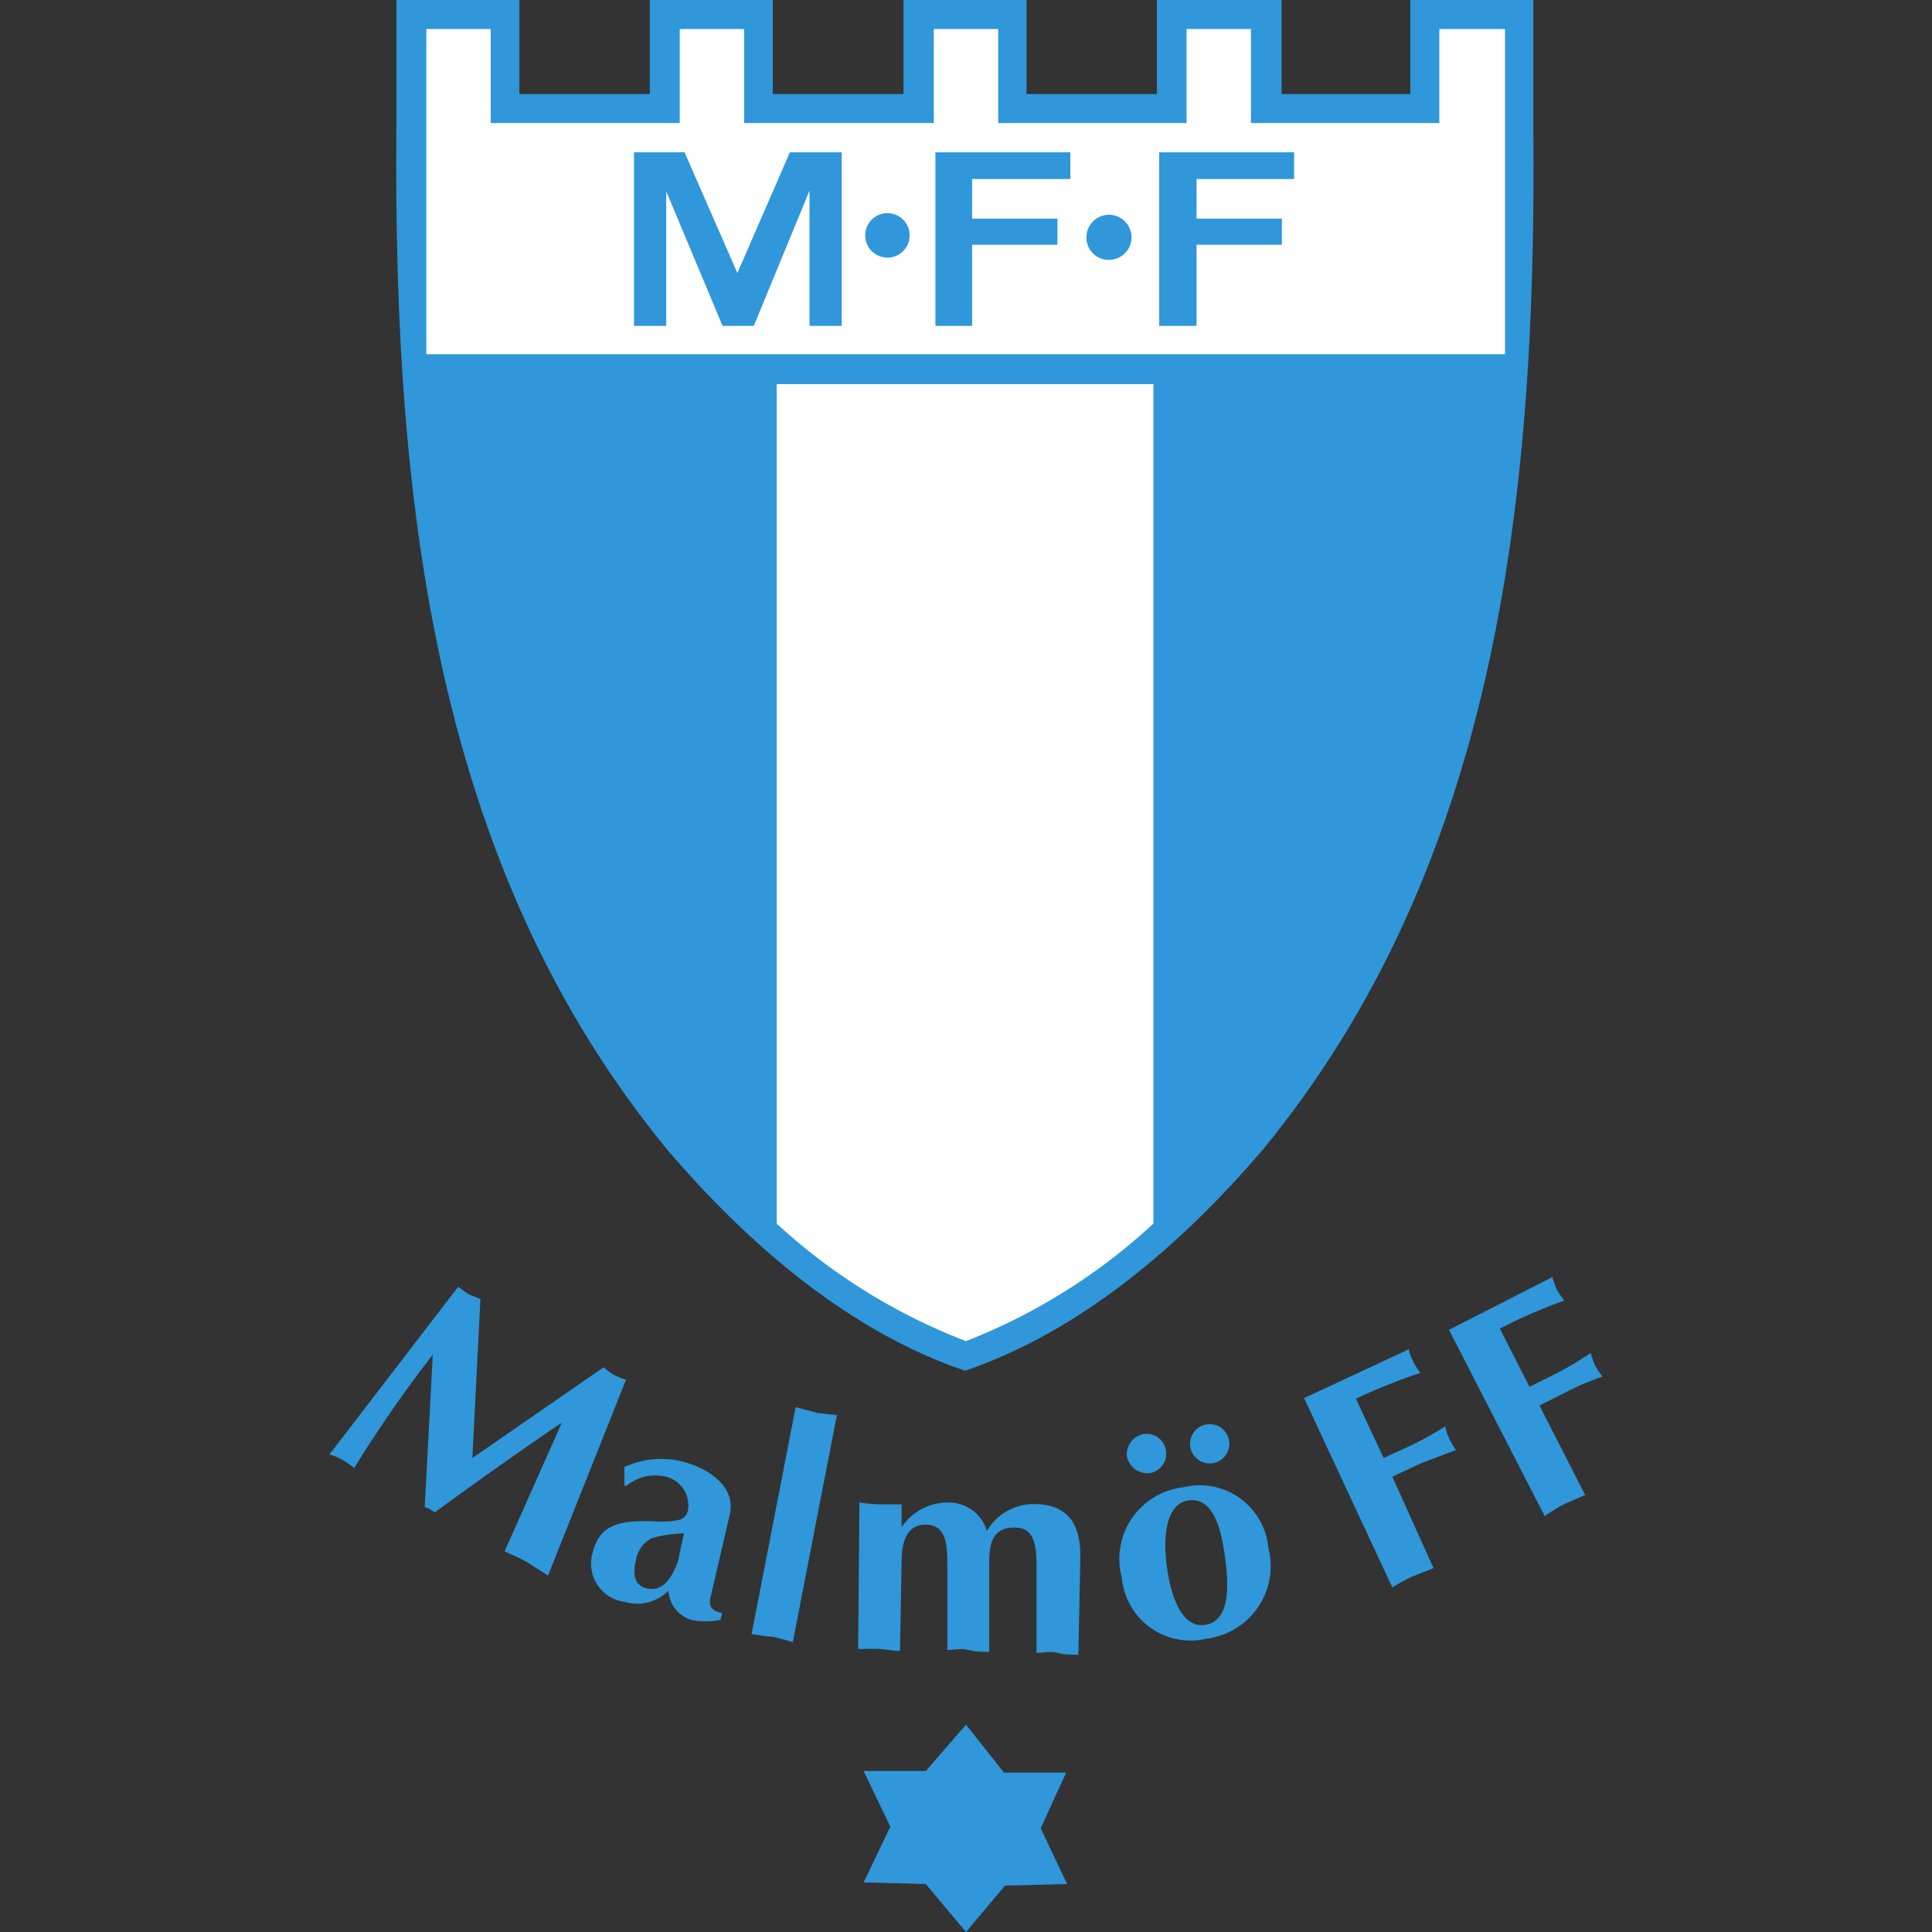
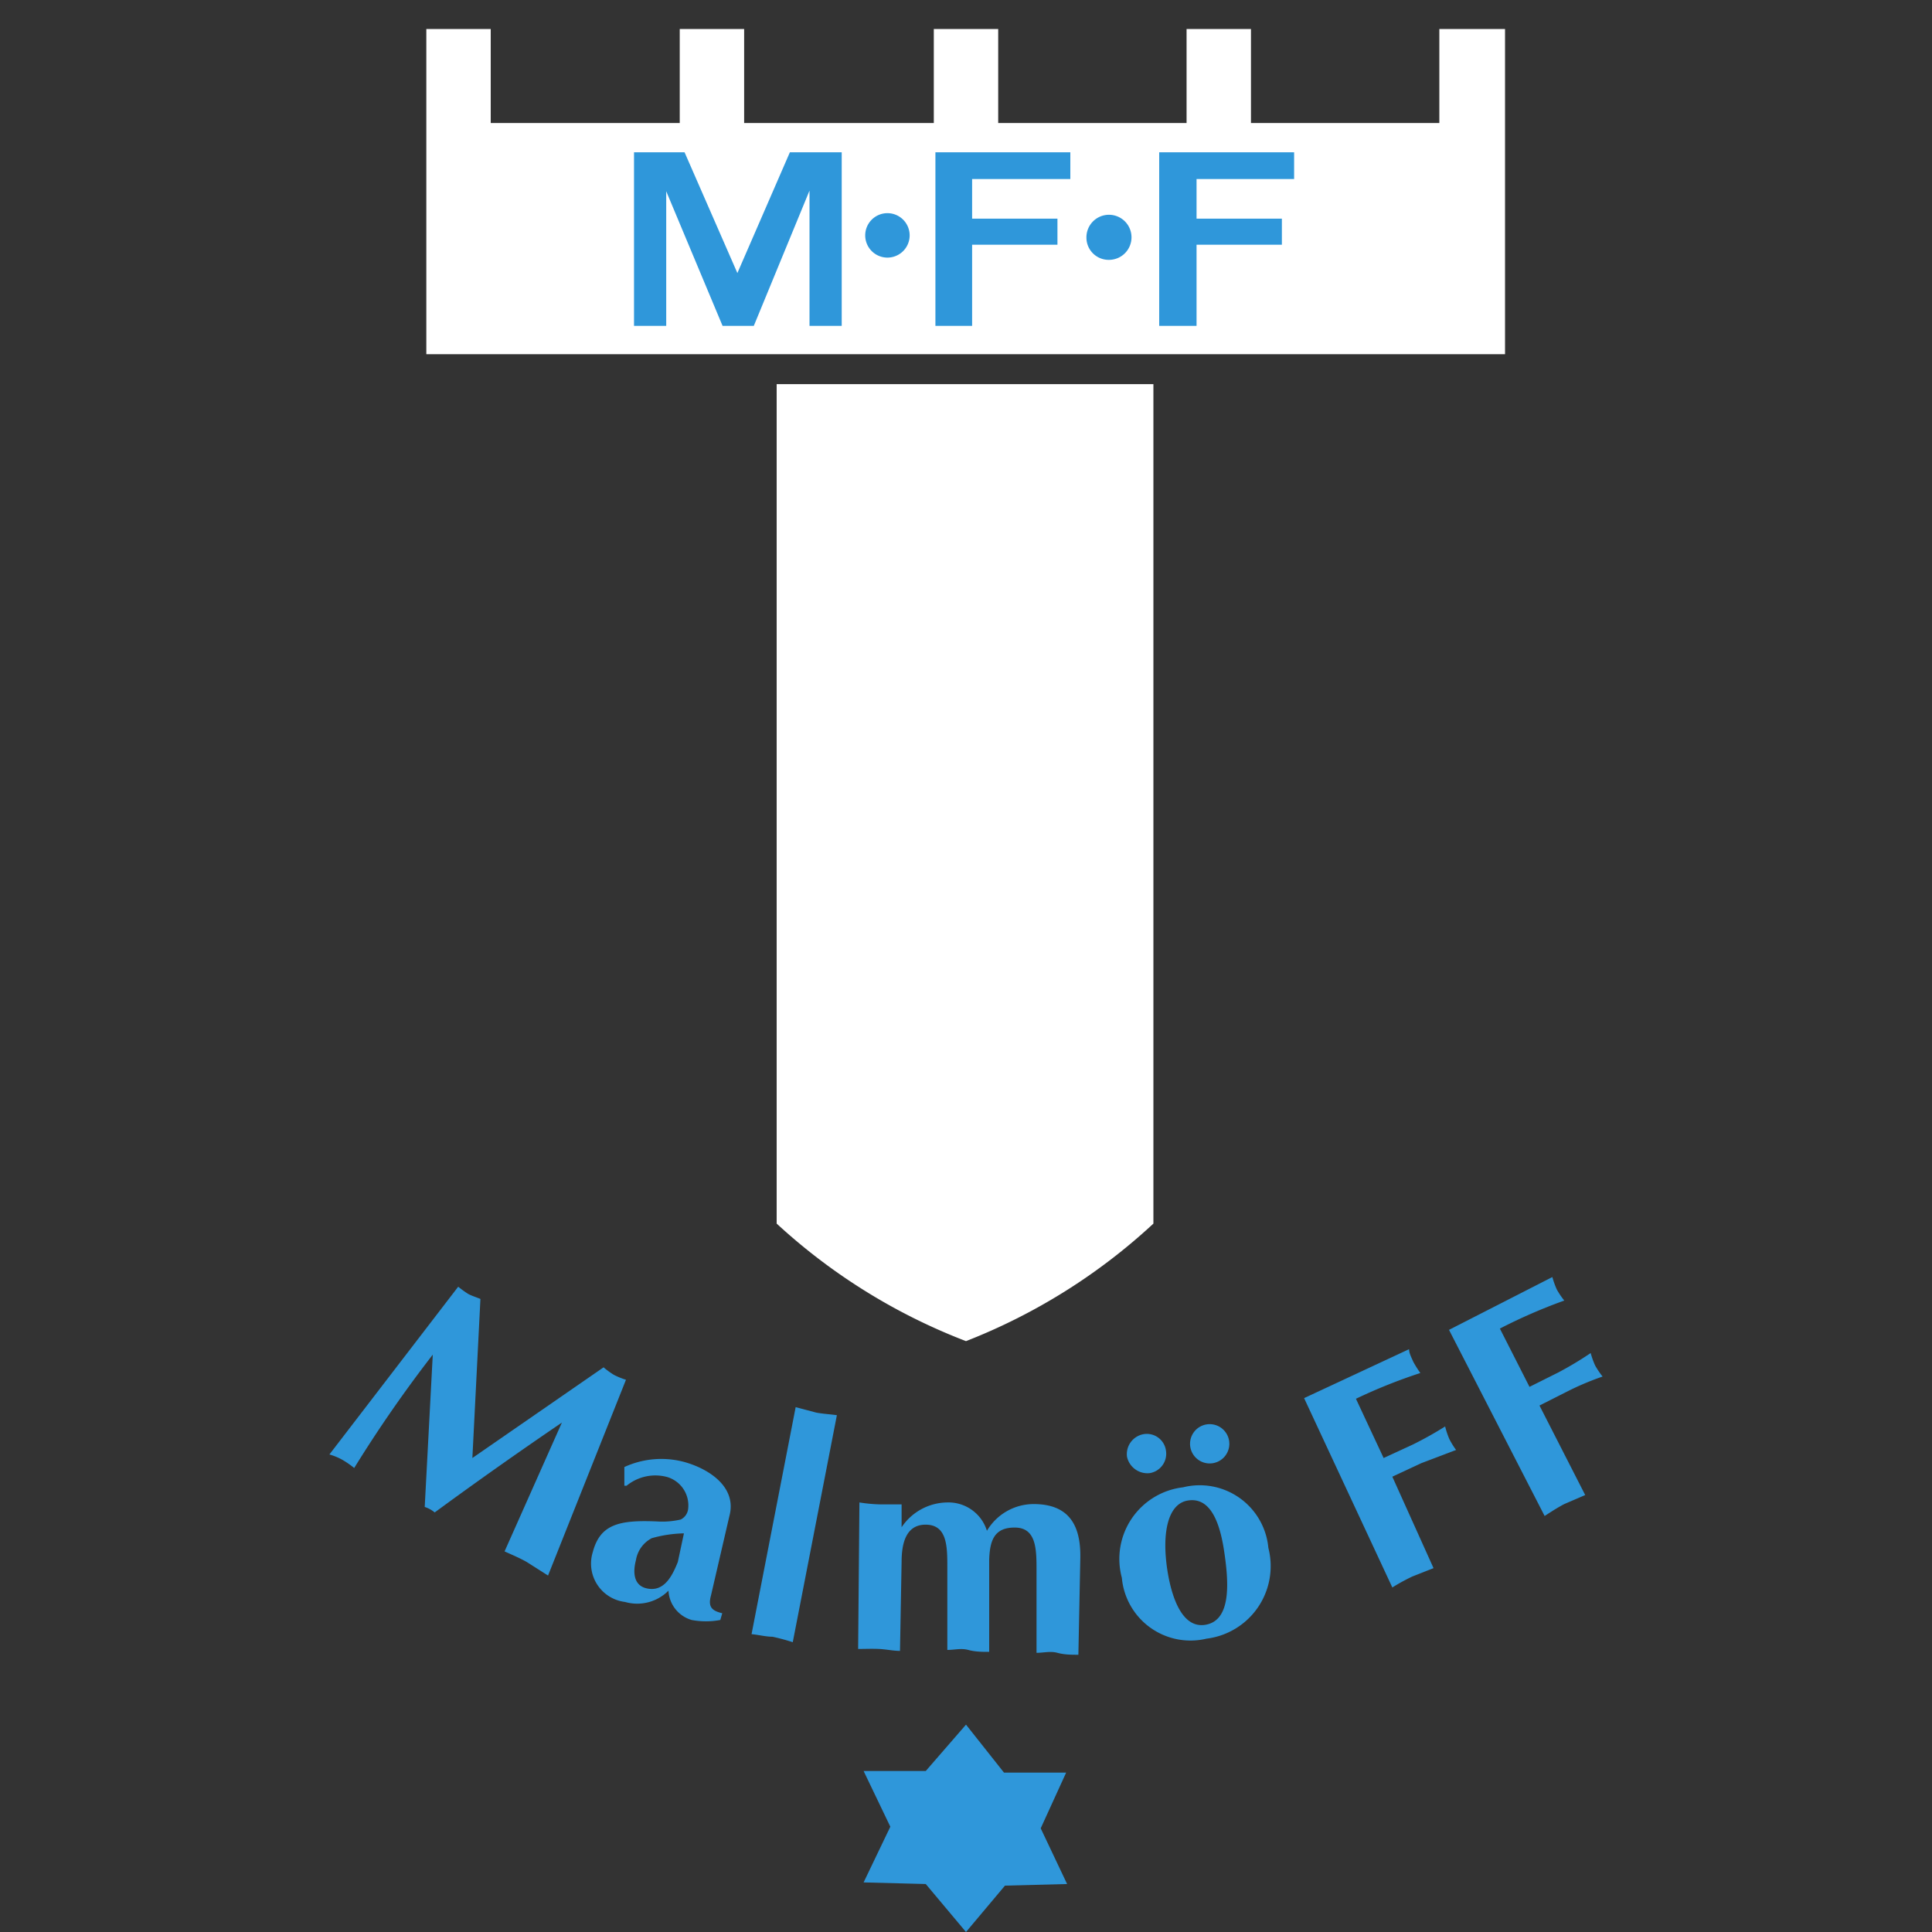
<svg xmlns="http://www.w3.org/2000/svg" width="60" height="60">
  <rect width="100%" height="100%" fill="#333333" stroke="none" />
-   <path d="M47.62,4V0H43.8V2.92h-4V0H35.93V2.92H31.88V0H28.06V2.92H24V0H20.18V2.92H16.13V0H12.31V4c-.1,11.84,1.27,23,8.4,31.69,2.63,3.08,5.75,5.69,9.26,6.88,3.5-1.19,6.63-3.8,9.26-6.88C46.35,27,47.73,15.88,47.62,4" fill="#2f97da" />
  <path d="M24.12 11.93V38A18.4 18.4 0 0 0 30 41.65 18.4 18.4 0 0 0 35.82 38V11.93zM44.7.9v2.92h-5.85V.9h-2v2.92H31V.9h-2v2.92h-5.89V.9h-2v2.92h-5.87V.9h-2V11h33.5V.9z" fill="#fff" />
  <path d="M36 10.12V4.73h4.19v.83h-3.03v1.23h2.65v.81h-2.65v2.52zM27.56 8a.69.69 0 1 0-.69-.69.69.69 0 0 0 .69.69m6.87.07a.7.7 0 1 0-.69-.69.69.69 0 0 0 .69.69M22.9 10.12h.51l1.73-4.2v4.2h1V4.73h-1.61L22.9 8.48l-1.64-3.75h-1.57v5.39h1V5.94l1.75 4.18zm6.15 0V4.73h4.19v.83h-3.05v1.23h2.65v.81h-2.65v2.52zm4.06 44.93h-1.93L30 53.56 28.75 55h-1.93l.83 1.73-.83 1.73 1.93.05L30 60l1.21-1.44 1.93-.05-.82-1.73zM18.74 42.46a2.52 2.52 0 0 0 .33.24 2.39 2.39 0 0 0 .37.15l-2.42 6.08-.66-.42c-.23-.13-.45-.22-.69-.33l1.78-4q-2 1.36-3.95 2.79a.94.94 0 0 0-.31-.17l.25-4.73A40.36 40.36 0 0 0 11 45.59a2.9 2.9 0 0 0-.36-.25 1.86 1.86 0 0 0-.41-.17l4-5.21a3.19 3.19 0 0 0 .32.23c.12.06.25.1.37.15l-.25 4.94 4.08-2.82m2.49 5.16a3.92 3.92 0 0 0-1 .15.94.94 0 0 0-.49.68c-.09.34-.09.76.3.87.56.15.82-.36 1-.81zm.84 1.93c-.09.33 0 .47.35.55l-.06.21a2.41 2.41 0 0 1-.89 0 1 1 0 0 1-.72-.91 1.37 1.37 0 0 1-1.35.35 1.2 1.2 0 0 1-1-1.55c.23-.87.83-1 2-.95a2.52 2.52 0 0 0 .73-.06.42.42 0 0 0 .23-.32.92.92 0 0 0-.65-1 1.41 1.41 0 0 0-1.26.27h-.07v-.58a2.75 2.75 0 0 1 1.85-.16c.77.21 1.66.78 1.41 1.69zM24.62 51a6.48 6.48 0 0 0-.63-.17c-.21 0-.43-.06-.65-.08l1.37-7.05.64.17c.22.04.43.05.64.08zm2.07-4.34a4.76 4.76 0 0 0 .65.06H28v.71a1.73 1.73 0 0 1 1.41-.77 1.25 1.25 0 0 1 1.24.88 1.69 1.69 0 0 1 1.45-.83c1.1 0 1.47.66 1.45 1.68l-.06 3c-.21 0-.43 0-.65-.06s-.43 0-.65 0v-2.56c0-.64 0-1.32-.66-1.33s-.79.41-.81 1v2.86c-.21 0-.43 0-.65-.06s-.43 0-.65 0v-2.56c0-.64 0-1.32-.66-1.33S28 48 28 48.51l-.05 2.76c-.21 0-.43-.05-.65-.06s-.44 0-.65 0zM35 45.24a.63.63 0 0 1 .51-.7.6.6 0 0 1 .7.51.61.61 0 0 1-.51.7.65.65 0 0 1-.7-.51zm3.17-.5a.61.61 0 0 1-.5.7.61.61 0 1 1 .5-.7zm-1.92 4c.09.6.37 1.85 1.18 1.72s.74-1.3.58-2.33-.5-1.63-1.12-1.53-.81 1-.64 2.14zm-1.41.26a2.24 2.24 0 0 1 1.9-2.81 2.14 2.14 0 0 1 2.65 1.88 2.27 2.27 0 0 1-1.92 2.82A2.14 2.14 0 0 1 34.84 49m9.68-.3l-.66.26a6.14 6.14 0 0 0-.62.34l-2.74-5.88 3.26-1.52c0 .13.08.27.13.39a3.37 3.37 0 0 0 .22.35 16.42 16.42 0 0 0-2 .8l.86 1.84.91-.42a11.3 11.3 0 0 0 1-.56 2.55 2.55 0 0 0 .13.39 2.39 2.39 0 0 0 .21.34l-1.08.41-.9.42zm4.71-2.27l-.65.28c-.21.11-.41.24-.61.37L45 41.3l3.21-1.64a2.58 2.58 0 0 0 .14.39 2.54 2.54 0 0 0 .23.34 16.63 16.63 0 0 0-2 .87l.92 1.81.9-.45a10.8 10.8 0 0 0 1-.6 2.58 2.58 0 0 0 .14.39 2.54 2.54 0 0 0 .23.34 8.58 8.58 0 0 0-1.07.45l-.89.45z" fill="#2f97da" />
</svg>